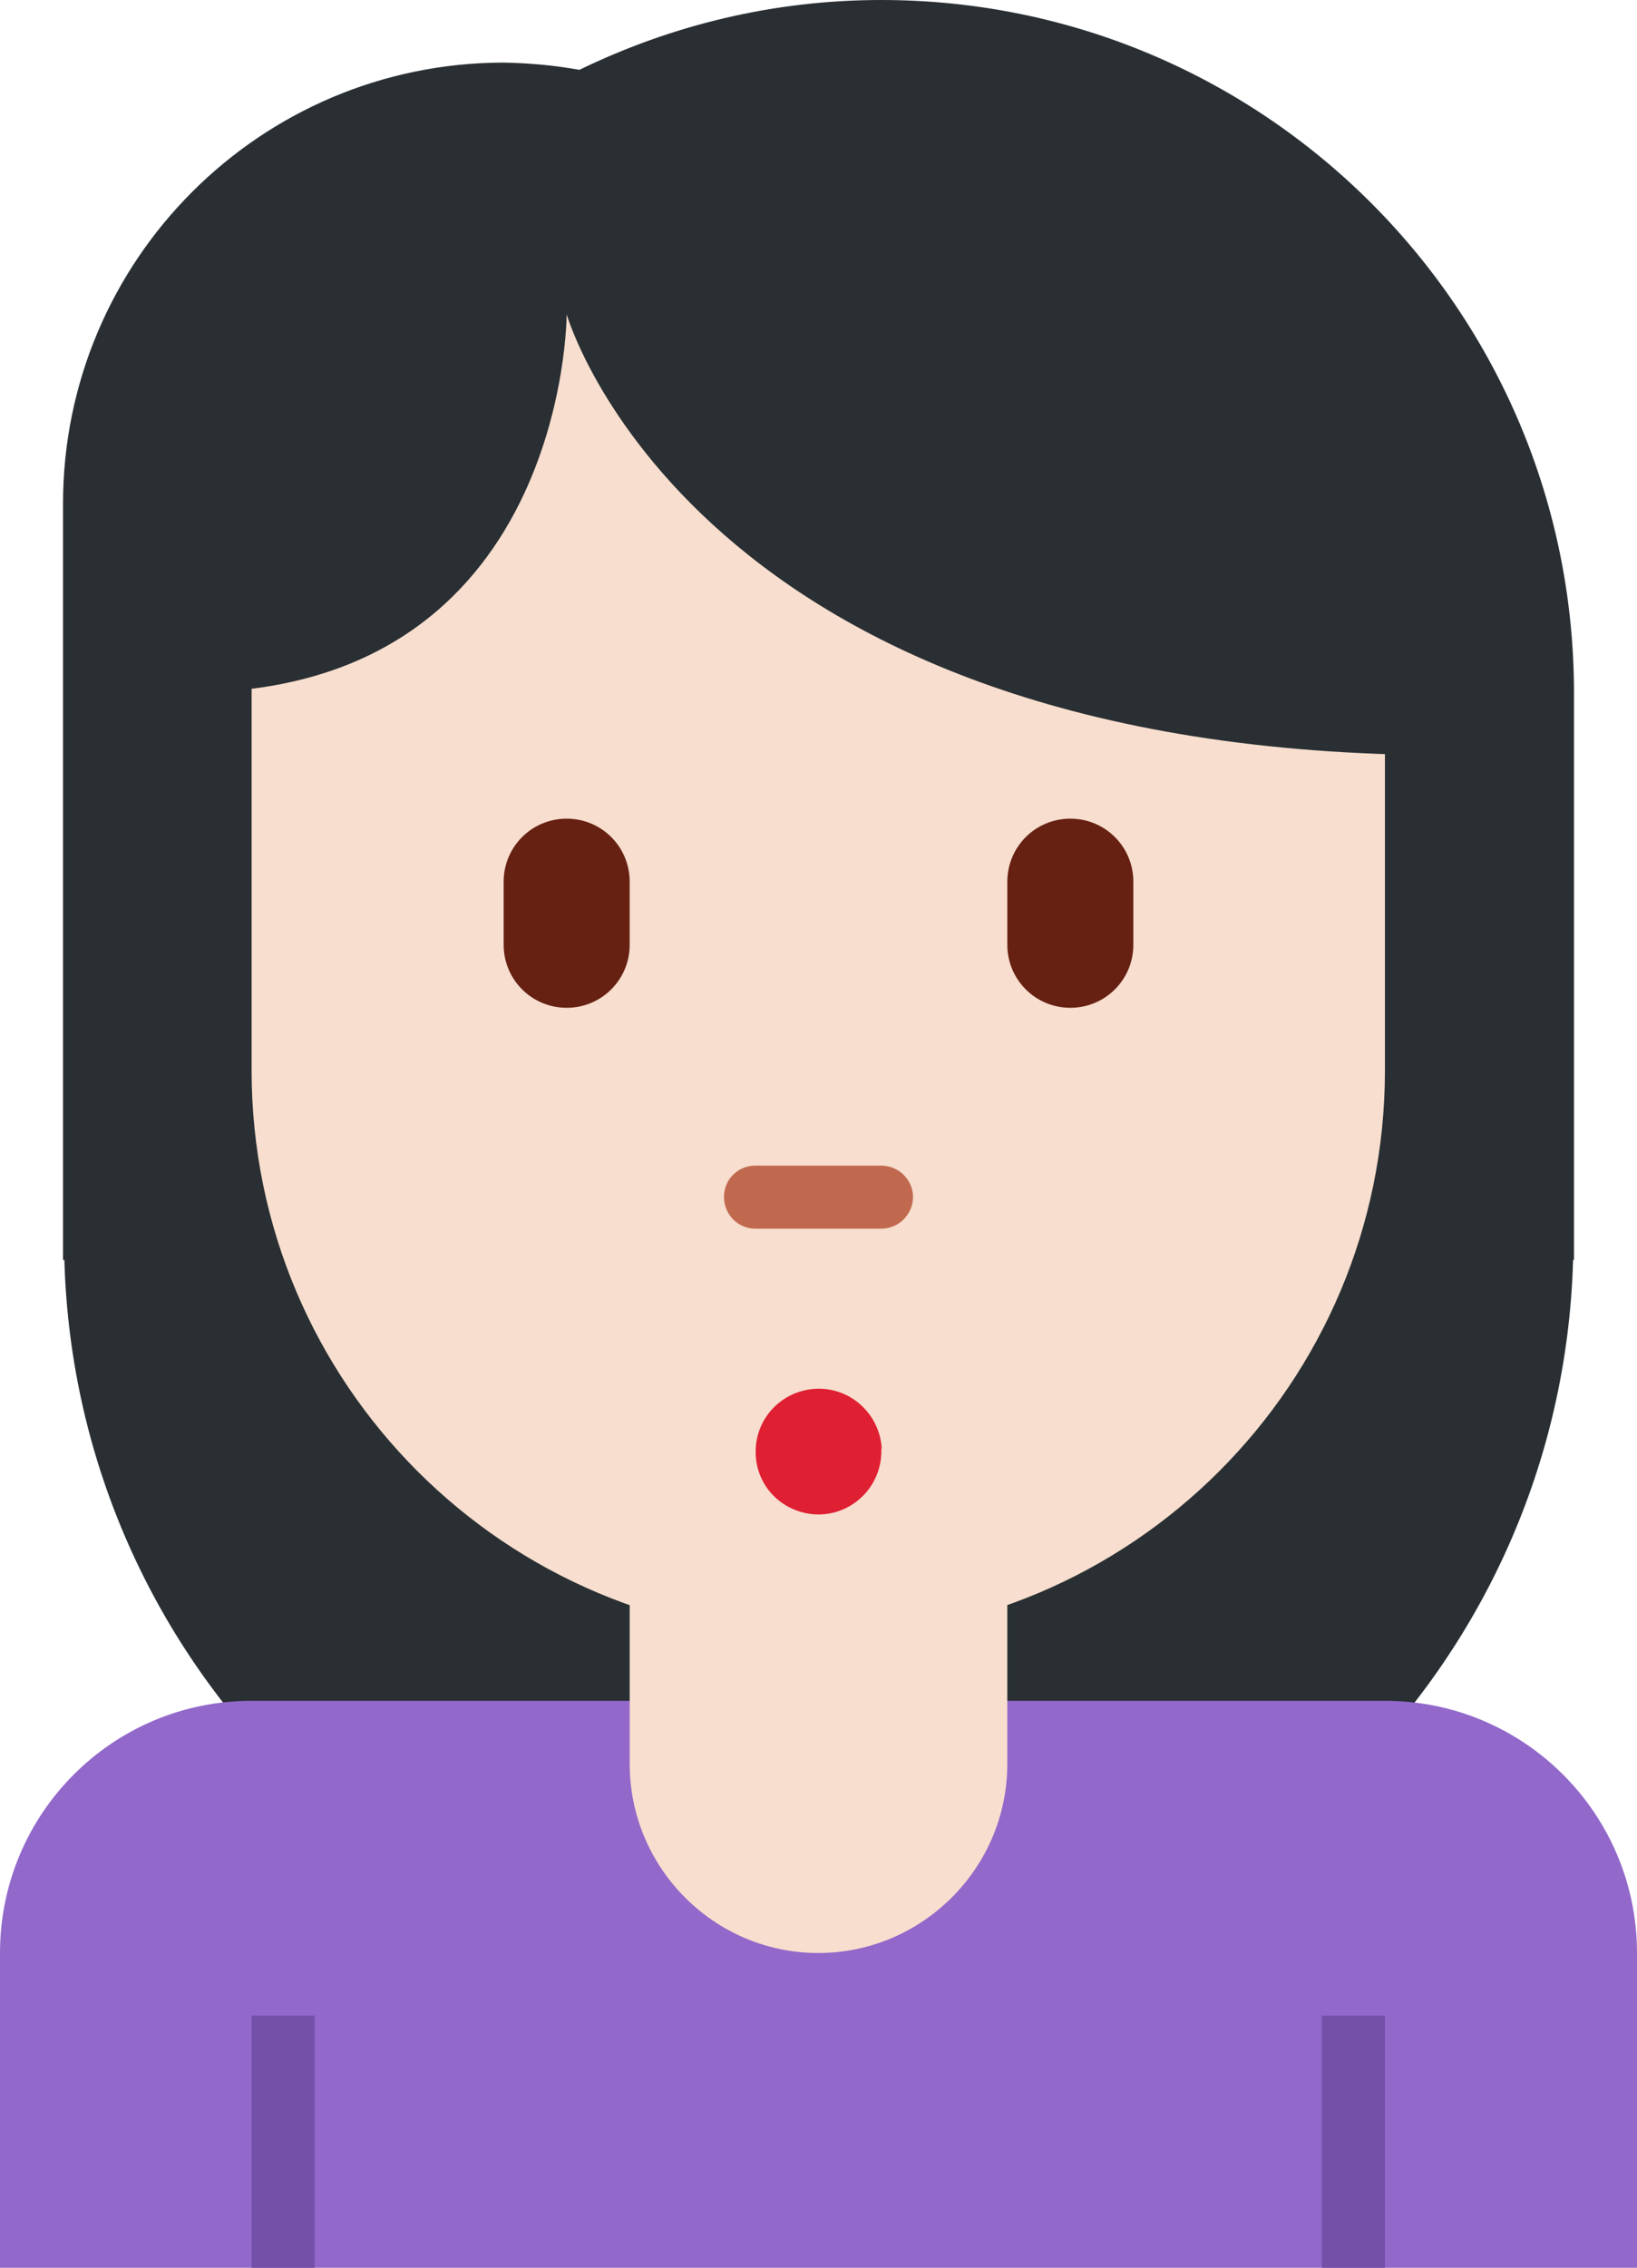
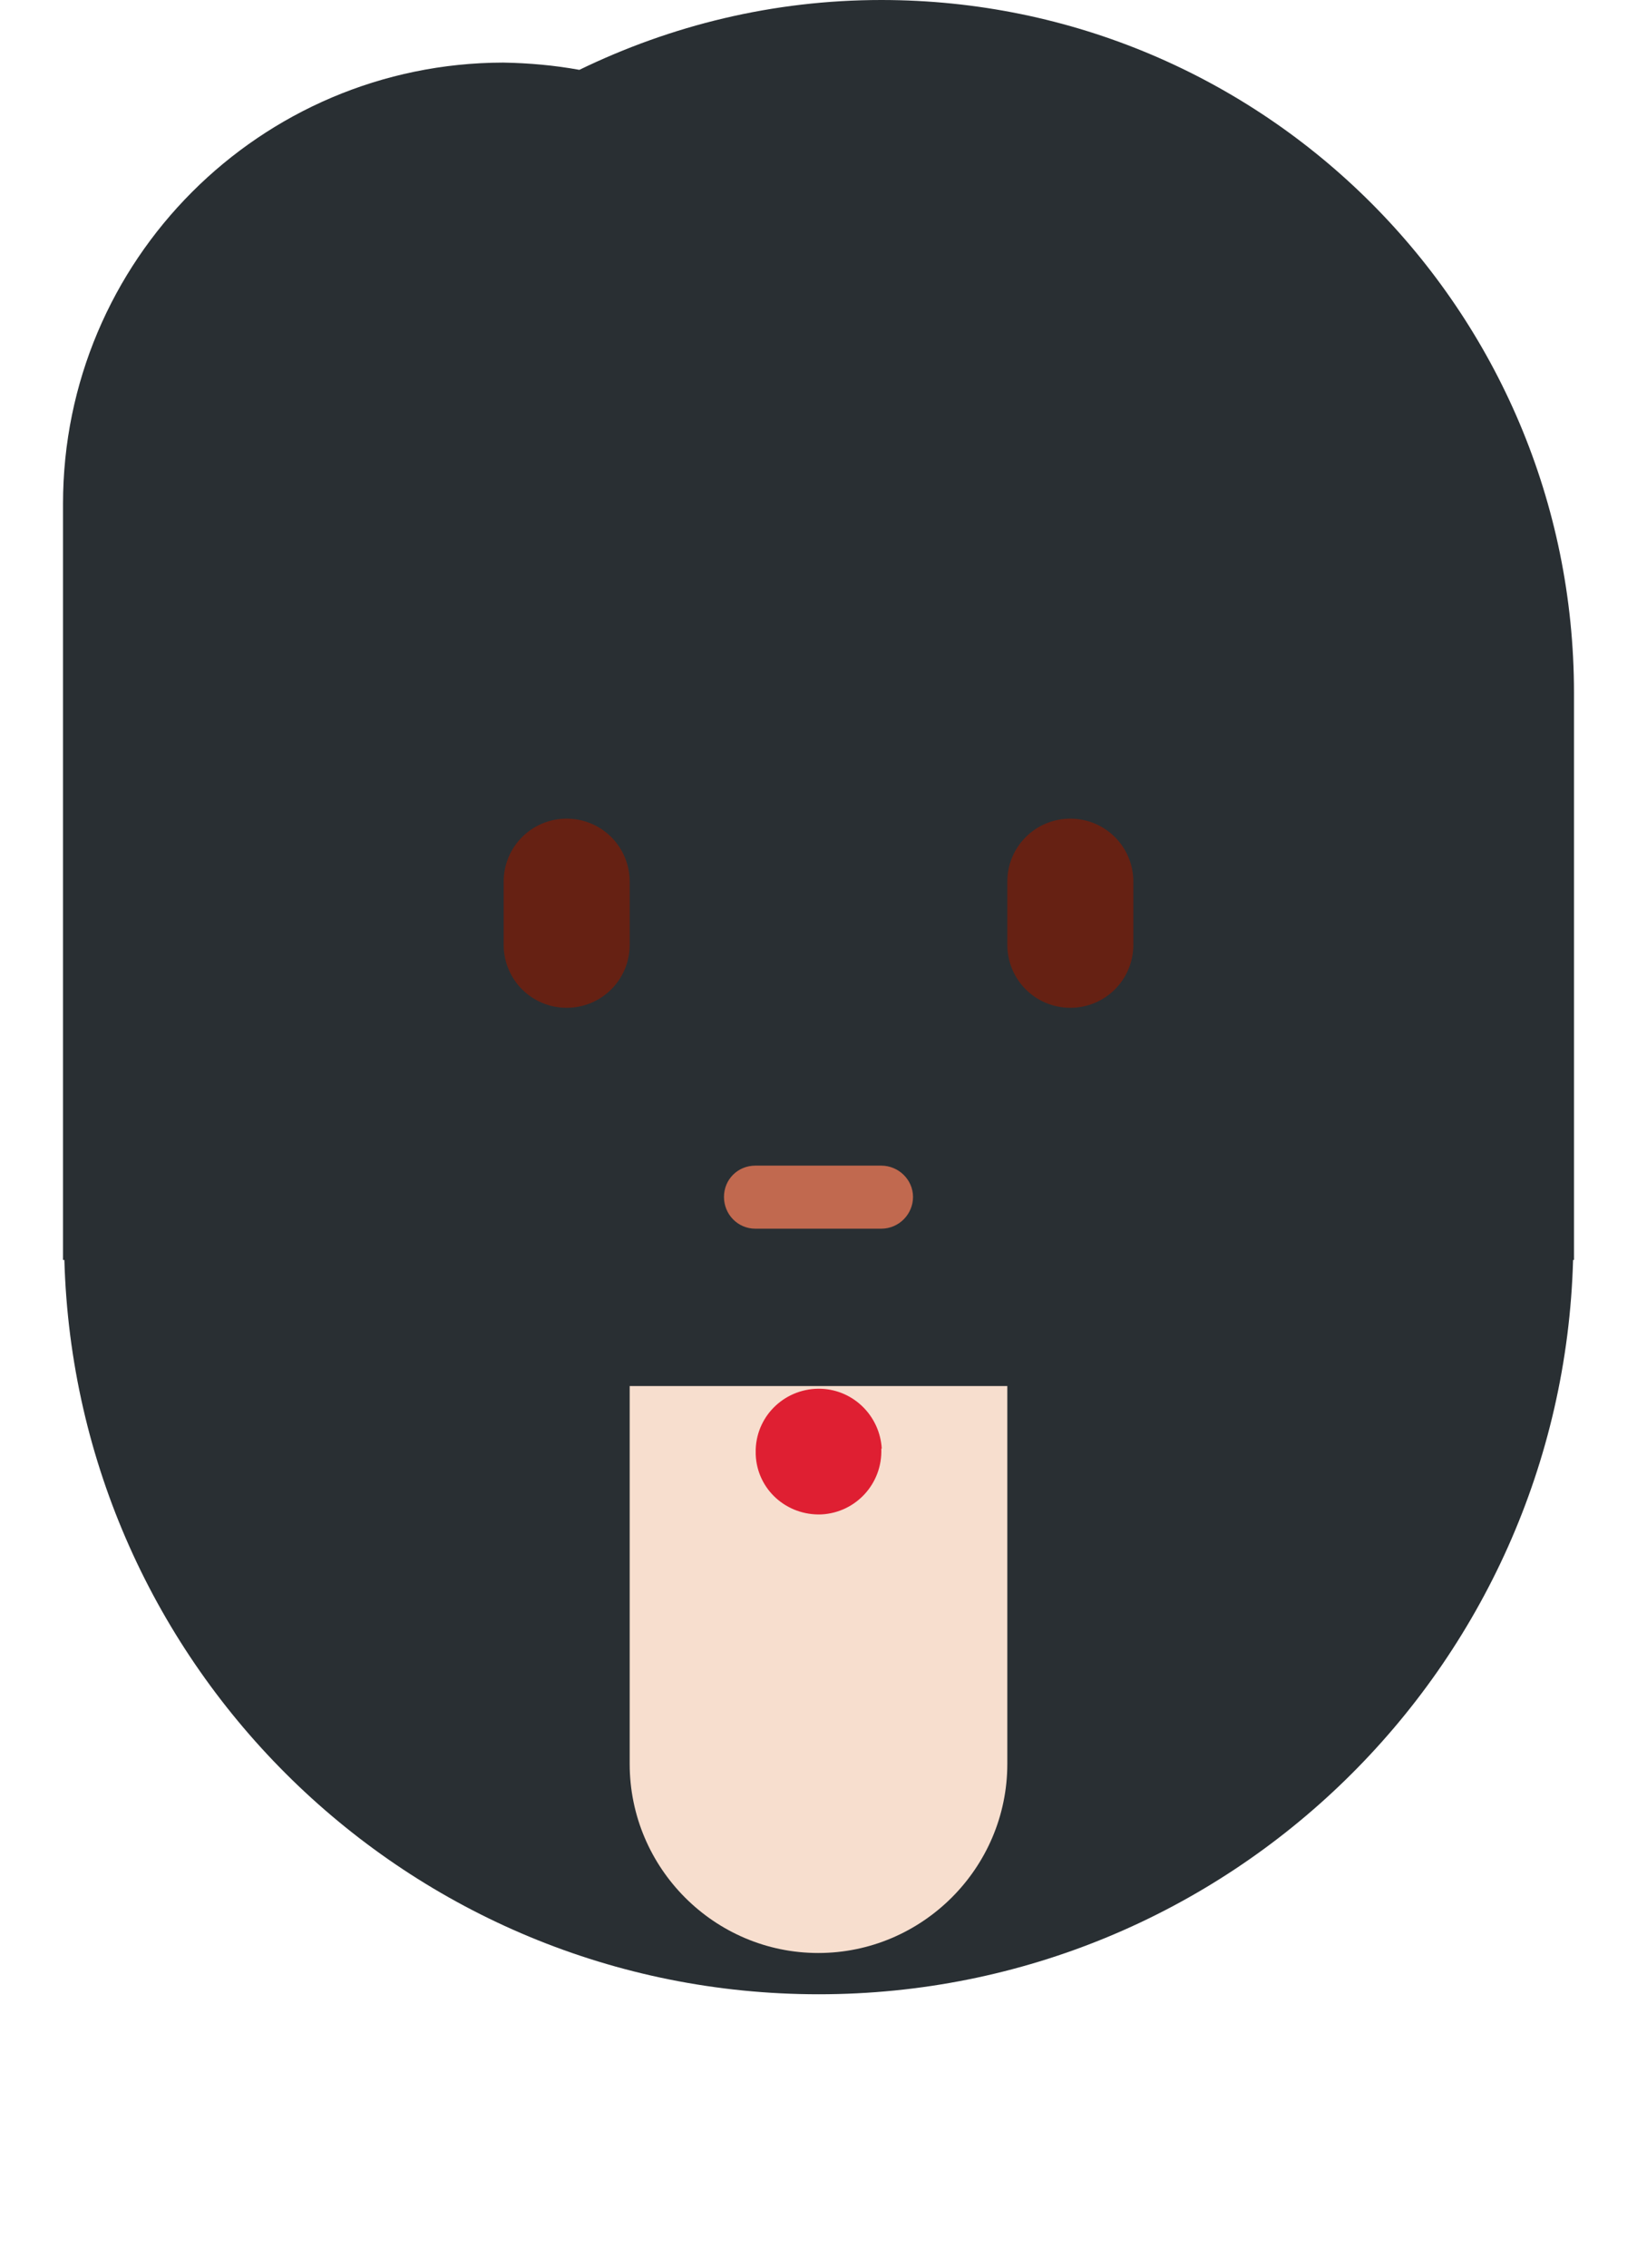
<svg xmlns="http://www.w3.org/2000/svg" id="Capa_2" data-name="Capa 2" viewBox="0 0 36.11 50">
  <defs>
    <style>
      .cls-1 {
        fill: #f7dece;
      }

      .cls-2 {
        fill: #292f33;
      }

      .cls-3 {
        fill: #c1694f;
      }

      .cls-4 {
        fill: #df1f32;
      }

      .cls-5 {
        fill: #9268ca;
      }

      .cls-6 {
        fill: #7450a8;
      }

      .cls-7 {
        fill: #662113;
      }
    </style>
  </defs>
  <g id="Capa_2-2" data-name="Capa 2">
    <g>
      <path class="cls-2" d="M19.44,0c-2.39,0-4.64.56-6.66,1.54-.55-.1-1.11-.15-1.68-.16C5.74,1.39,1.39,5.74,1.39,11.11v16.67h.03c.25,8.98,7.6,16.19,16.64,16.19s16.39-7.2,16.64-16.19h.02v-12.5c0-8.44-6.84-15.28-15.28-15.28" />
-       <path class="cls-5" d="M30.55,37.5H5.55c-3.07,0-5.55,2.49-5.55,5.56v6.94h36.11v-6.94c0-3.07-2.49-5.56-5.56-5.56" />
      <path class="cls-1" d="M13.89,30.56v8.33c0,2.3,1.87,4.17,4.16,4.17s4.17-1.87,4.17-4.17h0v-8.33h-8.33Z" />
-       <path class="cls-1" d="M5.55,6.94v16.66c0,6.91,5.6,12.5,12.5,12.5h0c6.91,0,12.5-5.59,12.5-12.5h0V6.94H5.55Z" />
-       <path class="cls-2" d="M31.94,6.94l-2.78-1.39H4.16v9.72c8.34,0,8.34-8.34,8.34-8.34,0,0,2.78,9.72,19.44,9.72V6.94h0Z" />
-       <path class="cls-6" d="M30.55,50h-1.39v-5.56h1.39v5.56ZM6.94,50h-1.39v-5.56h1.39v5.56Z" />
      <path class="cls-4" d="M19.44,31.94c.03.77-.56,1.41-1.32,1.45-.77.03-1.42-.55-1.45-1.32v-.12c.03-.77.68-1.36,1.45-1.33.72.03,1.29.61,1.33,1.32" />
      <path class="cls-7" d="M23.61,22.22c-.77,0-1.39-.62-1.39-1.39h0v-1.39c0-.77.62-1.39,1.39-1.39s1.39.62,1.39,1.39v1.39c0,.77-.62,1.39-1.39,1.39h0M12.5,22.22c-.77,0-1.39-.62-1.39-1.39h0v-1.39c0-.77.62-1.39,1.39-1.39s1.39.62,1.39,1.39v1.39c0,.77-.62,1.39-1.39,1.39h0" />
      <path class="cls-3" d="M19.44,27.09h-2.78c-.38,0-.69-.31-.69-.7s.31-.69.69-.69h2.78c.38,0,.7.31.7.69s-.31.7-.7.7" />
    </g>
  </g>
</svg>